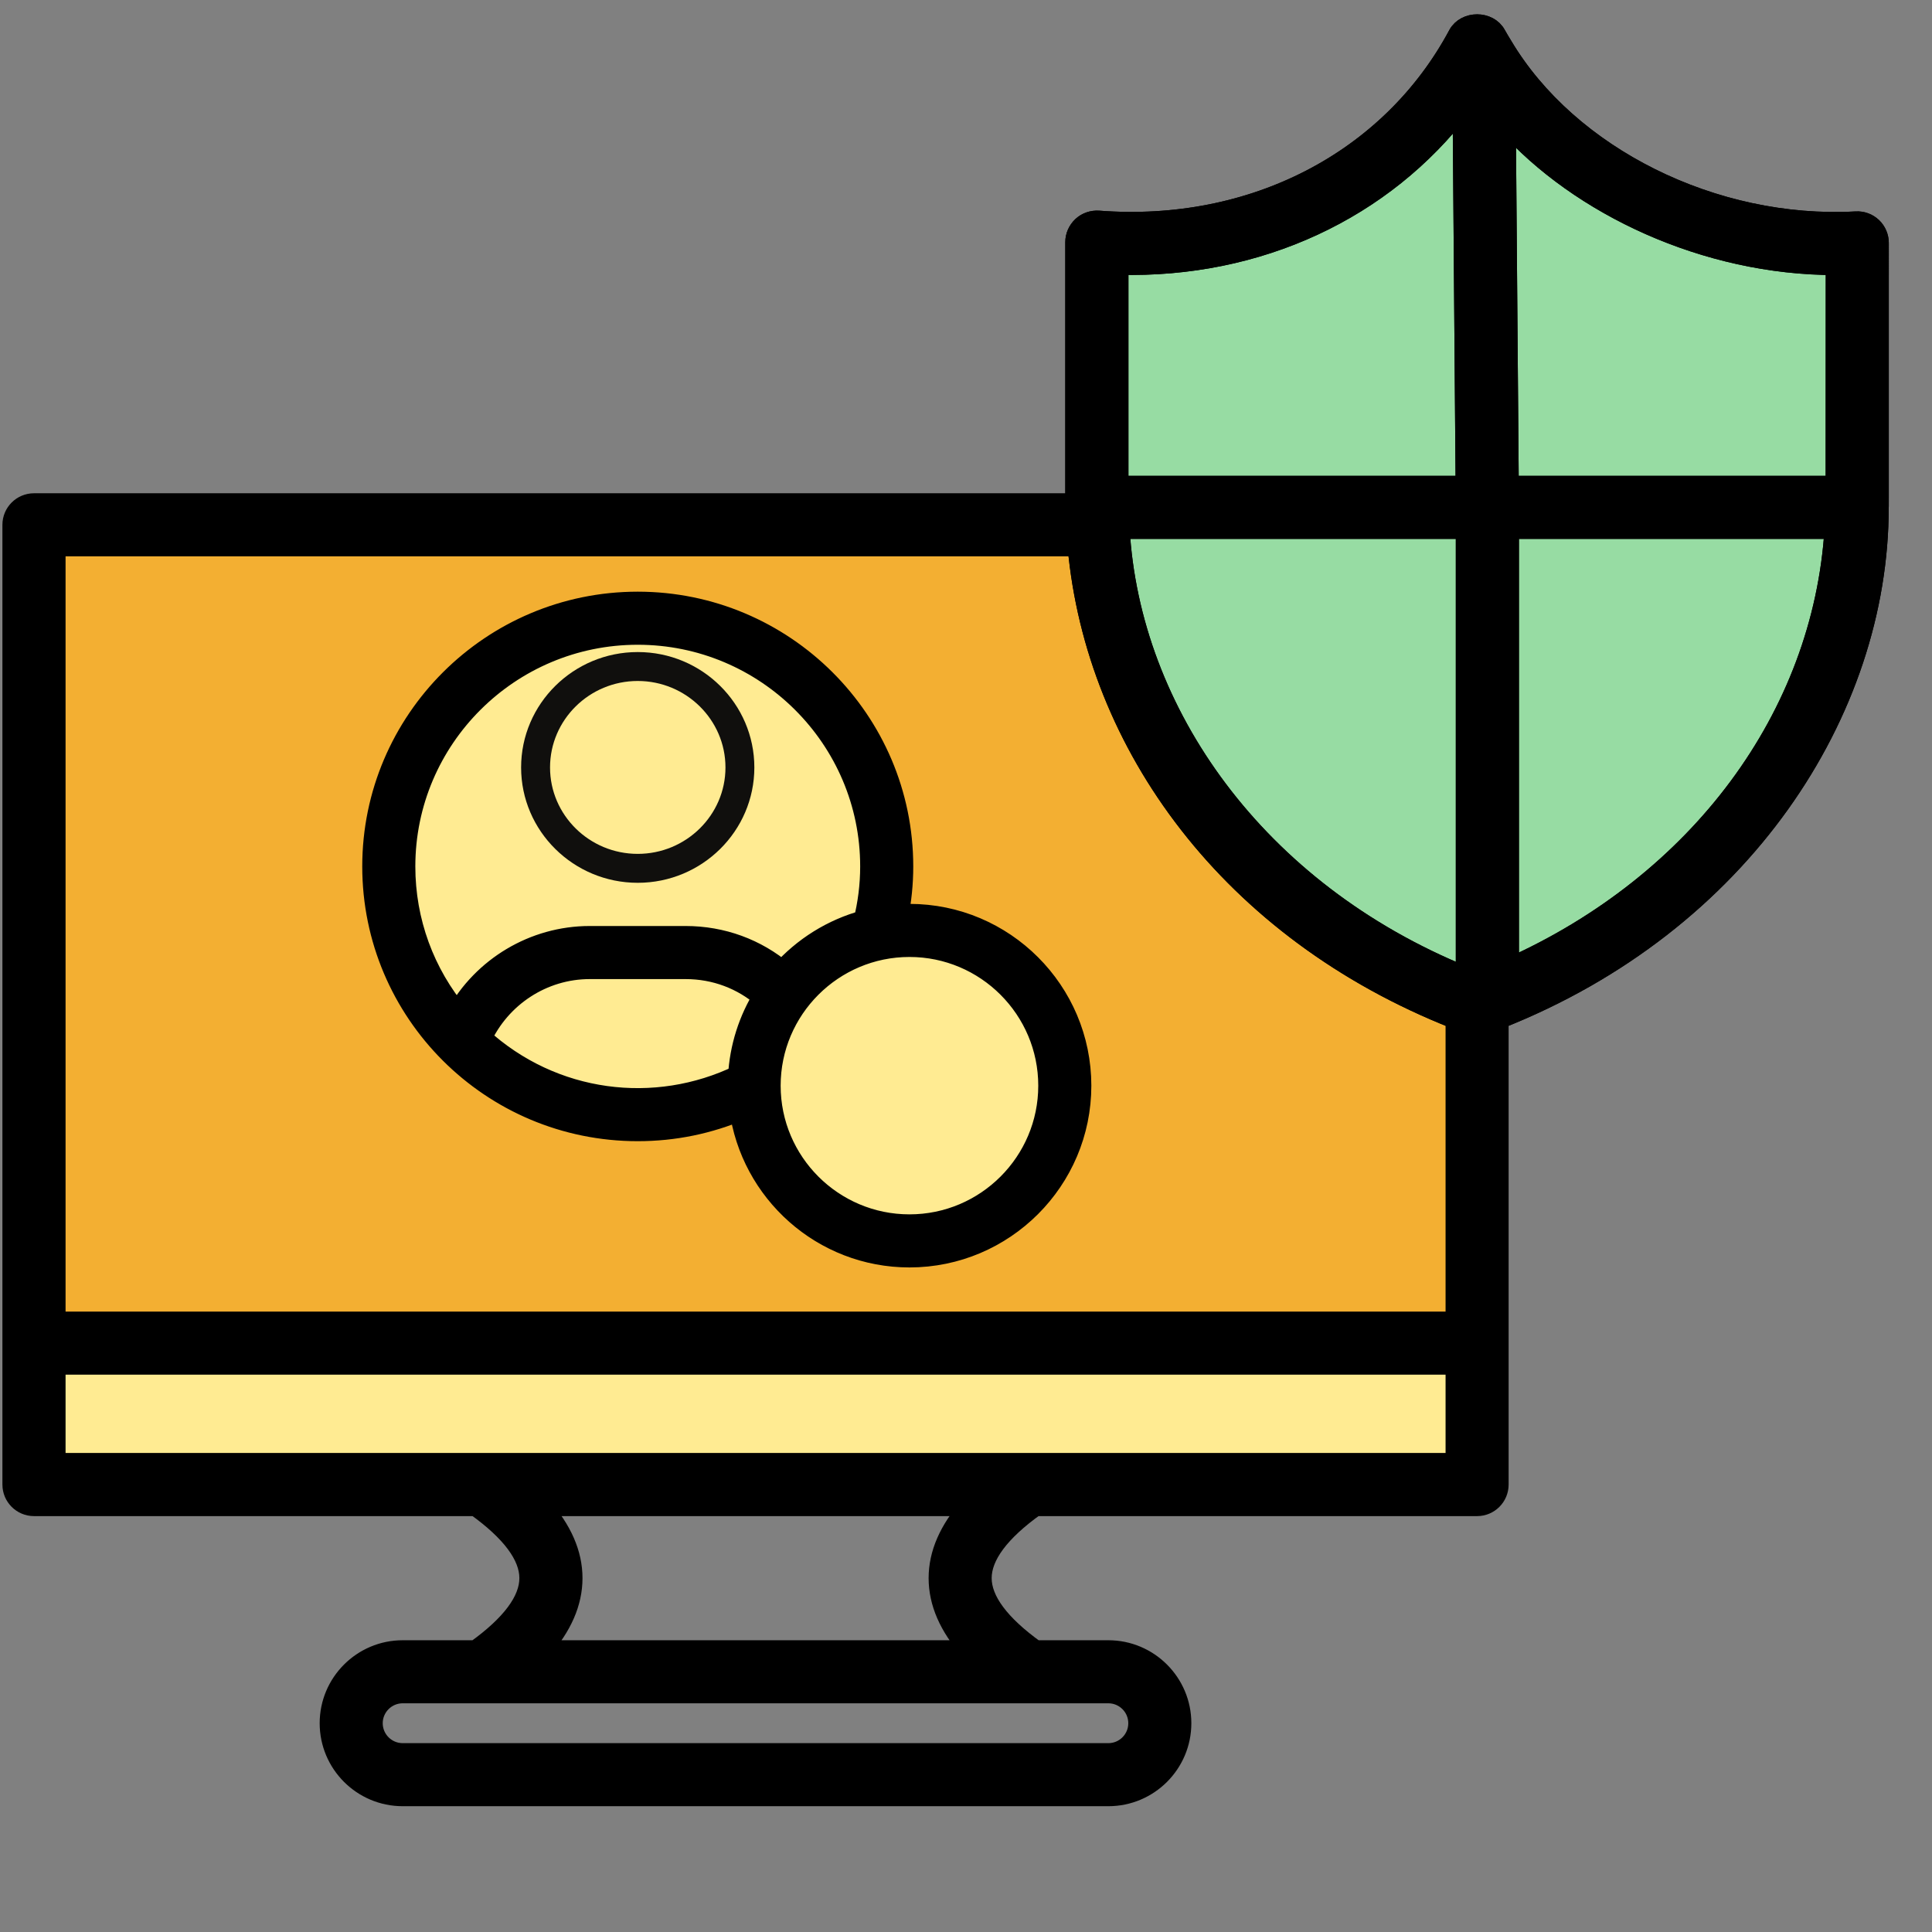
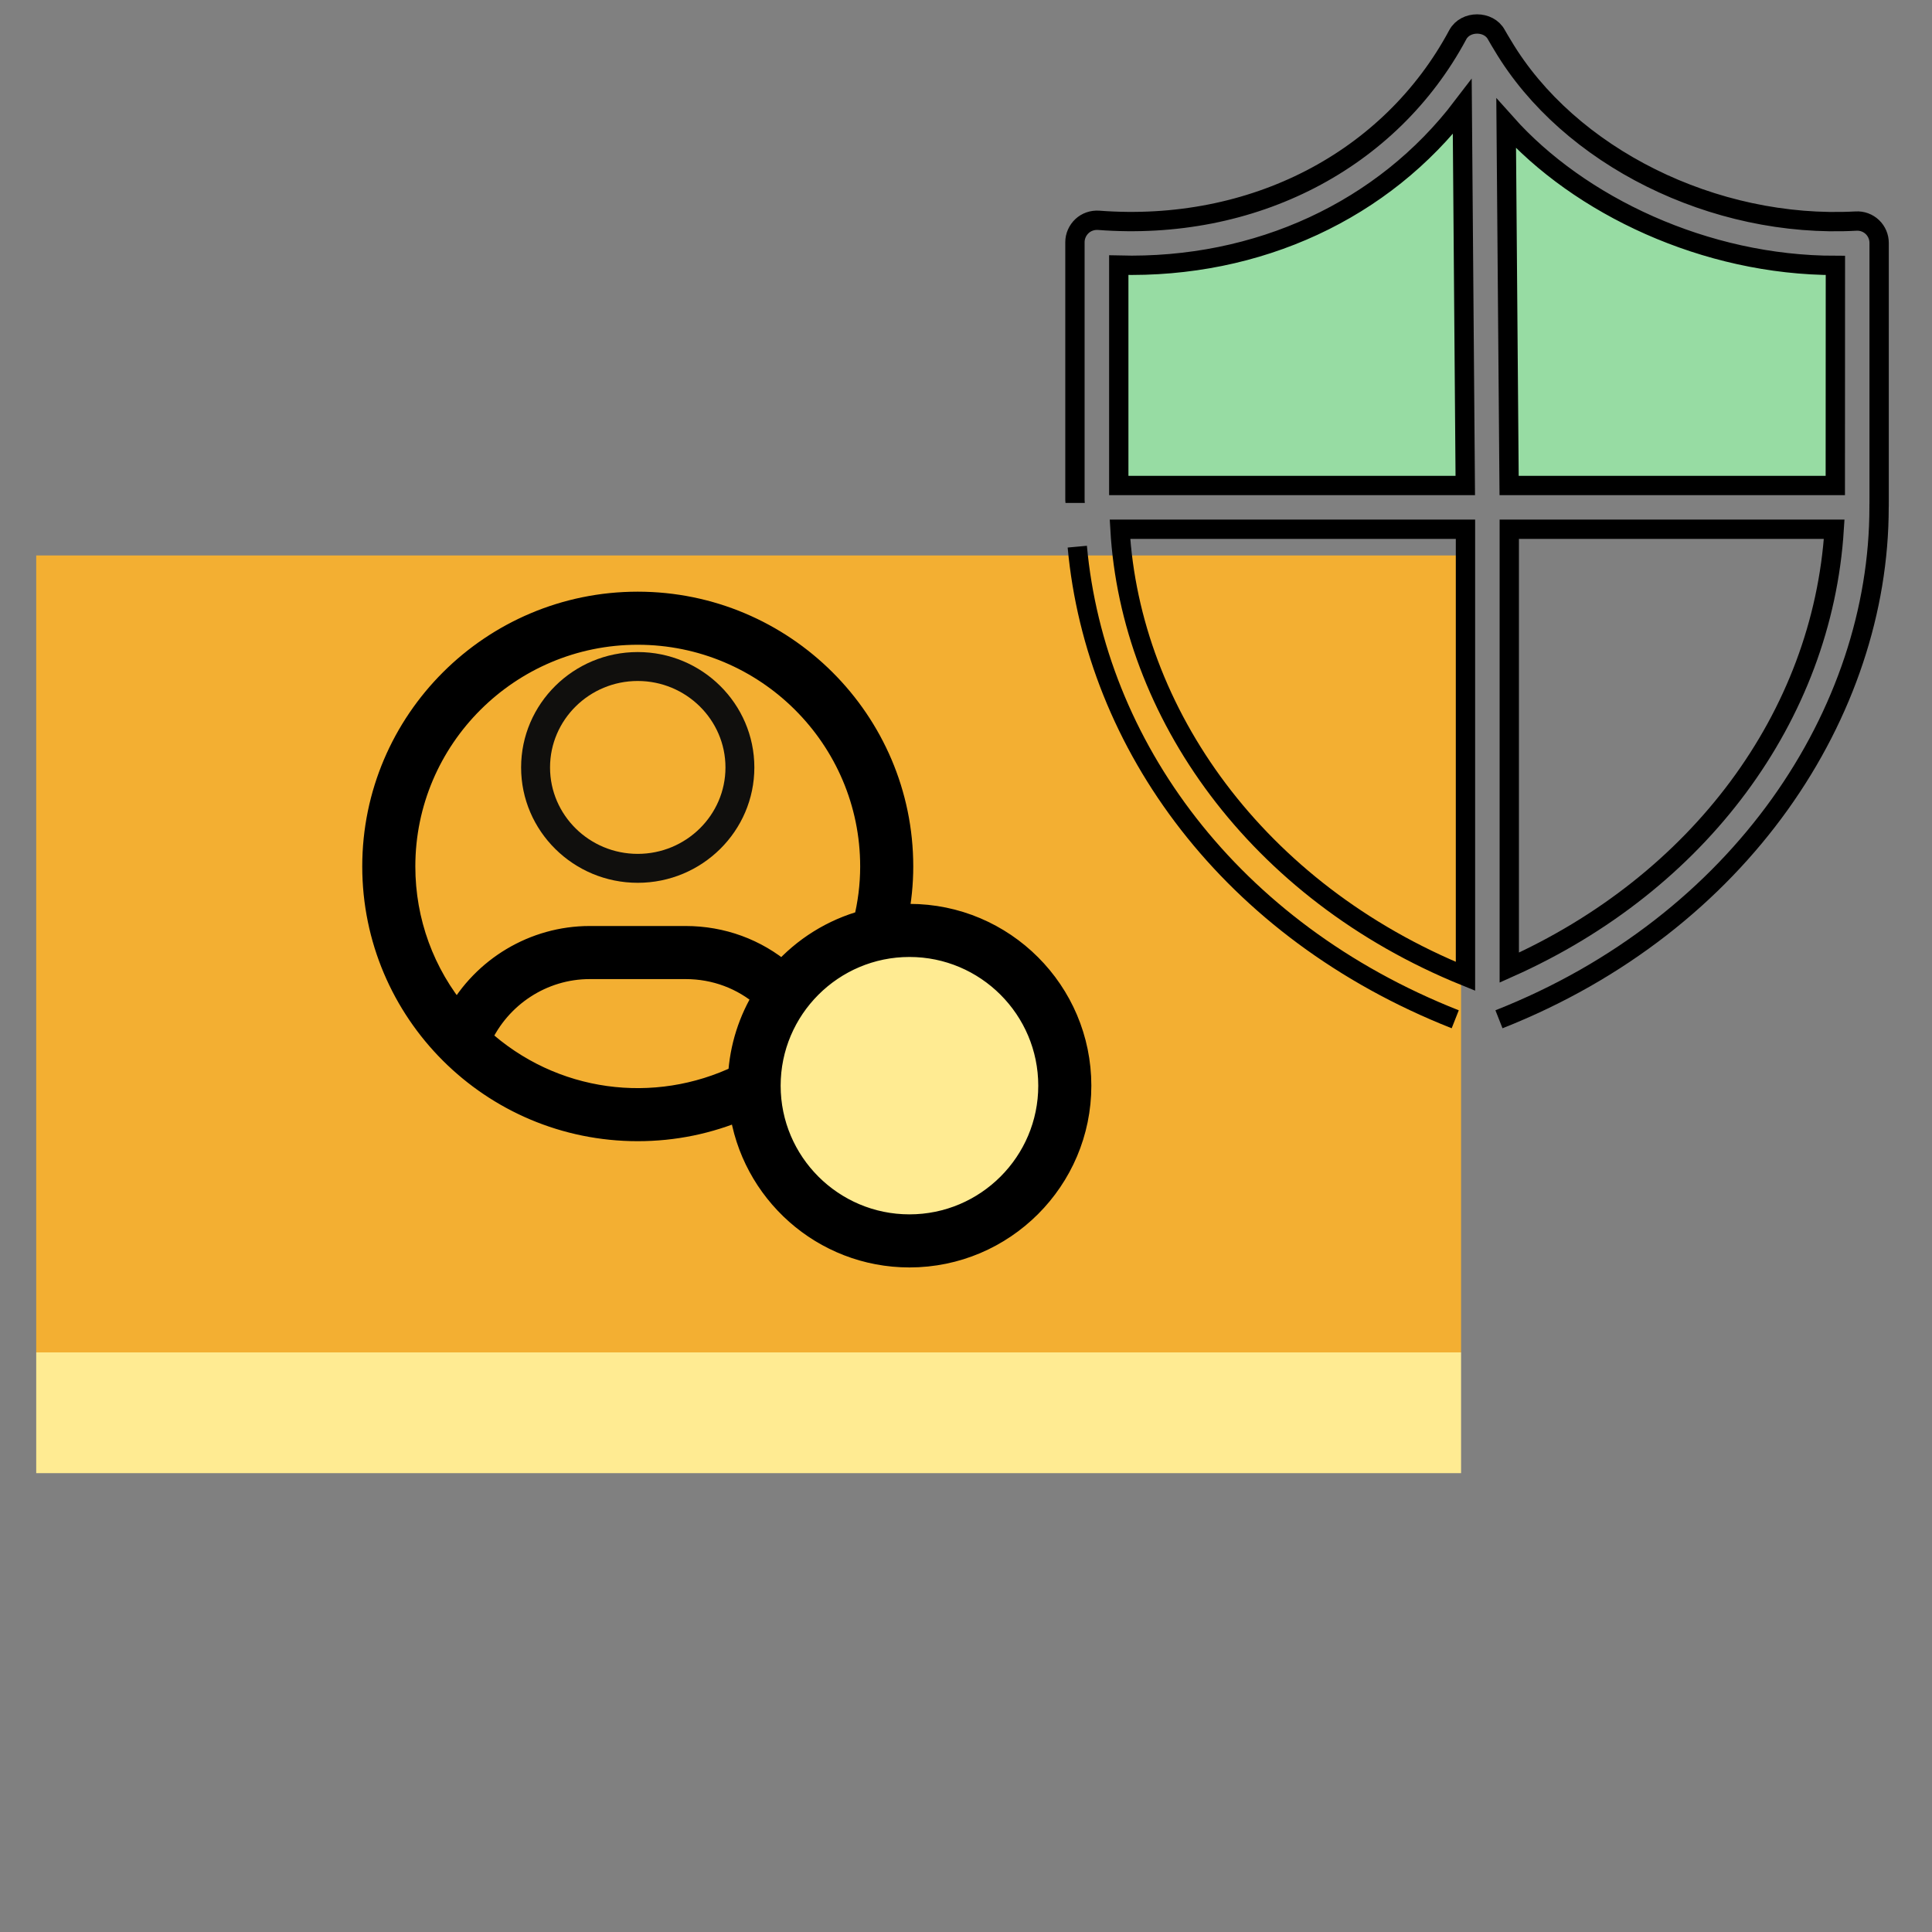
<svg xmlns="http://www.w3.org/2000/svg" width="80" height="80" viewBox="0 0 80 80" fill="none">
  <rect x="0" y="0" width="80" height="80" fill="#808080" stroke="none" />
  <rect x="1.5" y="23" width="59" height="33" fill="#F3AF32" />
  <rect x="1.5" y="56" width="59" height="5" fill="#FFEB92" />
-   <path d="M62.496 21.914V40.068C70.344 36.561 75.461 29.669 75.95 21.914H62.496Z" fill="#97DCA3" />
-   <path d="M60.674 20.103L60.549 4.425C57.3 8.69 52.111 11.13 46.326 10.979V20.103H60.674Z" fill="#97DCA3" />
+   <path d="M60.674 20.103L60.549 4.425C57.3 8.69 52.111 11.13 46.326 10.979V20.103Z" fill="#97DCA3" />
  <path d="M62.367 5.115L62.489 20.103H75.996L76 10.99C70.614 10.99 65.396 8.514 62.367 5.115Z" fill="#97DCA3" />
-   <path d="M60.682 21.914H46.376C46.811 29.492 52.011 36.909 60.682 40.427V21.914Z" fill="#97DCA3" />
  <path d="M44.608 22.636C45.359 30.84 50.936 38.526 60.258 42.206M44.519 20.825C44.519 20.782 44.511 20.743 44.511 20.703V10.027C44.511 9.776 44.619 9.535 44.803 9.362C44.986 9.19 45.237 9.107 45.485 9.122C51.867 9.61 57.566 6.657 60.365 1.435C60.682 0.846 61.645 0.846 61.961 1.435C62.044 1.59 62.141 1.737 62.227 1.885C64.961 6.484 70.973 9.477 76.855 9.154C77.107 9.14 77.348 9.229 77.531 9.402C77.71 9.574 77.811 9.812 77.811 10.059C77.811 24.408 77.811 20.15 77.808 21.009C77.808 29.471 72.112 38.242 62.069 42.206M62.496 40.068V21.914H75.95C75.461 29.669 70.344 36.561 62.496 40.068ZM60.549 4.425L60.674 20.103H46.326V10.979C52.111 11.13 57.3 8.69 60.549 4.425ZM62.489 20.103L62.367 5.115C65.396 8.514 70.614 10.99 76 10.99L75.996 20.103H62.489ZM46.376 21.914H60.682V40.427C52.011 36.909 46.811 29.492 46.376 21.914Z" stroke="black" stroke-width="0.8" />
-   <circle cx="26.5" cy="36" r="10" fill="#FFEB92" />
  <circle cx="37.5" cy="45" r="6" fill="#FFEB92" />
-   <path d="M62.496 40.068V21.914H75.95C75.461 29.669 70.344 36.561 62.496 40.068ZM2.315 60.564V56.522H60.258V60.564H2.315ZM40.142 68.319H22.427C23.285 67.356 23.72 66.36 23.72 65.347C23.72 64.337 23.285 63.342 22.43 62.379H40.142C39.287 63.342 38.852 64.337 38.852 65.347C38.852 66.36 39.287 67.356 40.142 68.319ZM47.12 71.355C47.12 72.031 46.571 72.58 45.895 72.58H16.674C15.998 72.58 15.448 72.031 15.448 71.355C15.448 70.68 15.998 70.13 16.674 70.13H45.895C46.571 70.13 47.12 70.68 47.12 71.355ZM44.608 22.636C45.359 30.84 50.936 38.526 60.258 42.206V54.711H2.315V22.636H44.608ZM60.549 4.425L60.674 20.103H46.326V10.979C52.111 11.13 57.3 8.69 60.549 4.425ZM62.489 20.103L62.367 5.115C65.396 8.514 70.614 10.99 76 10.99L75.996 20.103H62.489ZM46.376 21.914H60.682V40.427C52.011 36.909 46.811 29.492 46.376 21.914ZM77.811 10.059C77.811 9.812 77.71 9.574 77.531 9.402C77.348 9.229 77.107 9.14 76.855 9.154C70.973 9.477 64.961 6.484 62.227 1.885C62.141 1.737 62.044 1.59 61.961 1.435C61.645 0.846 60.682 0.846 60.365 1.435C57.566 6.657 51.867 9.61 45.485 9.122C45.237 9.107 44.986 9.19 44.803 9.362C44.619 9.535 44.511 9.776 44.511 10.027V20.703C44.511 20.743 44.519 20.782 44.519 20.825H1.409C0.906 20.825 0.5 21.231 0.5 21.731V61.473C0.5 61.973 0.906 62.379 1.409 62.379H19.699C21.158 63.425 21.906 64.424 21.906 65.347C21.906 66.27 21.158 67.269 19.696 68.319H16.674C14.999 68.319 13.637 69.681 13.637 71.355C13.637 73.03 14.999 74.391 16.674 74.391H45.895C47.569 74.391 48.931 73.03 48.931 71.355C48.931 69.681 47.569 68.319 45.895 68.319H42.877C41.414 67.269 40.663 66.27 40.663 65.347C40.663 64.424 41.41 63.425 42.873 62.379H61.163C61.663 62.379 62.069 61.973 62.069 61.473V42.206C72.112 38.242 77.808 29.471 77.808 21.009C77.811 20.15 77.811 24.408 77.811 10.059Z" fill="black" stroke="black" stroke-width="0.8" />
  <path d="M26.407 28.198C28.409 28.198 30.04 29.805 30.04 31.779C30.04 33.751 28.409 35.357 26.407 35.357C24.405 35.357 22.776 33.751 22.776 31.779C22.776 29.805 24.405 28.198 26.407 28.198ZM26.407 36.555C29.071 36.555 31.236 34.412 31.236 31.779C31.236 29.143 29.071 27 26.407 27C23.745 27 21.578 29.143 21.578 31.779C21.578 34.412 23.745 36.555 26.407 36.555Z" fill="#100F0D" />
  <path d="M37.659 50.784C34.442 50.784 31.825 48.169 31.825 44.956C31.825 41.741 34.442 39.126 37.659 39.126C40.876 39.126 43.492 41.741 43.492 44.956C43.492 48.169 40.876 50.784 37.659 50.784ZM19.849 42.999C20.659 41.22 22.442 40.042 24.418 40.042H28.39C29.624 40.042 30.775 40.477 31.684 41.27C31.08 42.243 30.709 43.372 30.645 44.585C27.144 46.278 22.867 45.766 19.849 42.999ZM26.407 26.198C31.761 26.198 36.118 30.54 36.118 35.877C36.118 36.666 36.018 37.438 35.833 38.177C34.485 38.541 33.3 39.291 32.4 40.305C31.287 39.36 29.886 38.844 28.39 38.844H24.418C22.129 38.844 20.039 40.112 18.955 42.076C17.497 40.339 16.698 38.169 16.698 35.877C16.698 30.54 21.053 26.198 26.407 26.198ZM37.659 37.928C37.473 37.928 37.291 37.943 37.109 37.956C37.244 37.279 37.316 36.584 37.316 35.877C37.316 29.88 32.423 25 26.407 25C20.393 25 15.5 29.88 15.5 35.877C15.5 41.872 20.374 46.754 26.407 46.754C27.903 46.754 29.341 46.456 30.694 45.878C31.15 49.316 34.095 51.982 37.659 51.982C41.535 51.982 44.69 48.829 44.69 44.956C44.69 41.081 41.535 37.928 37.659 37.928Z" fill="black" stroke="black" />
</svg>